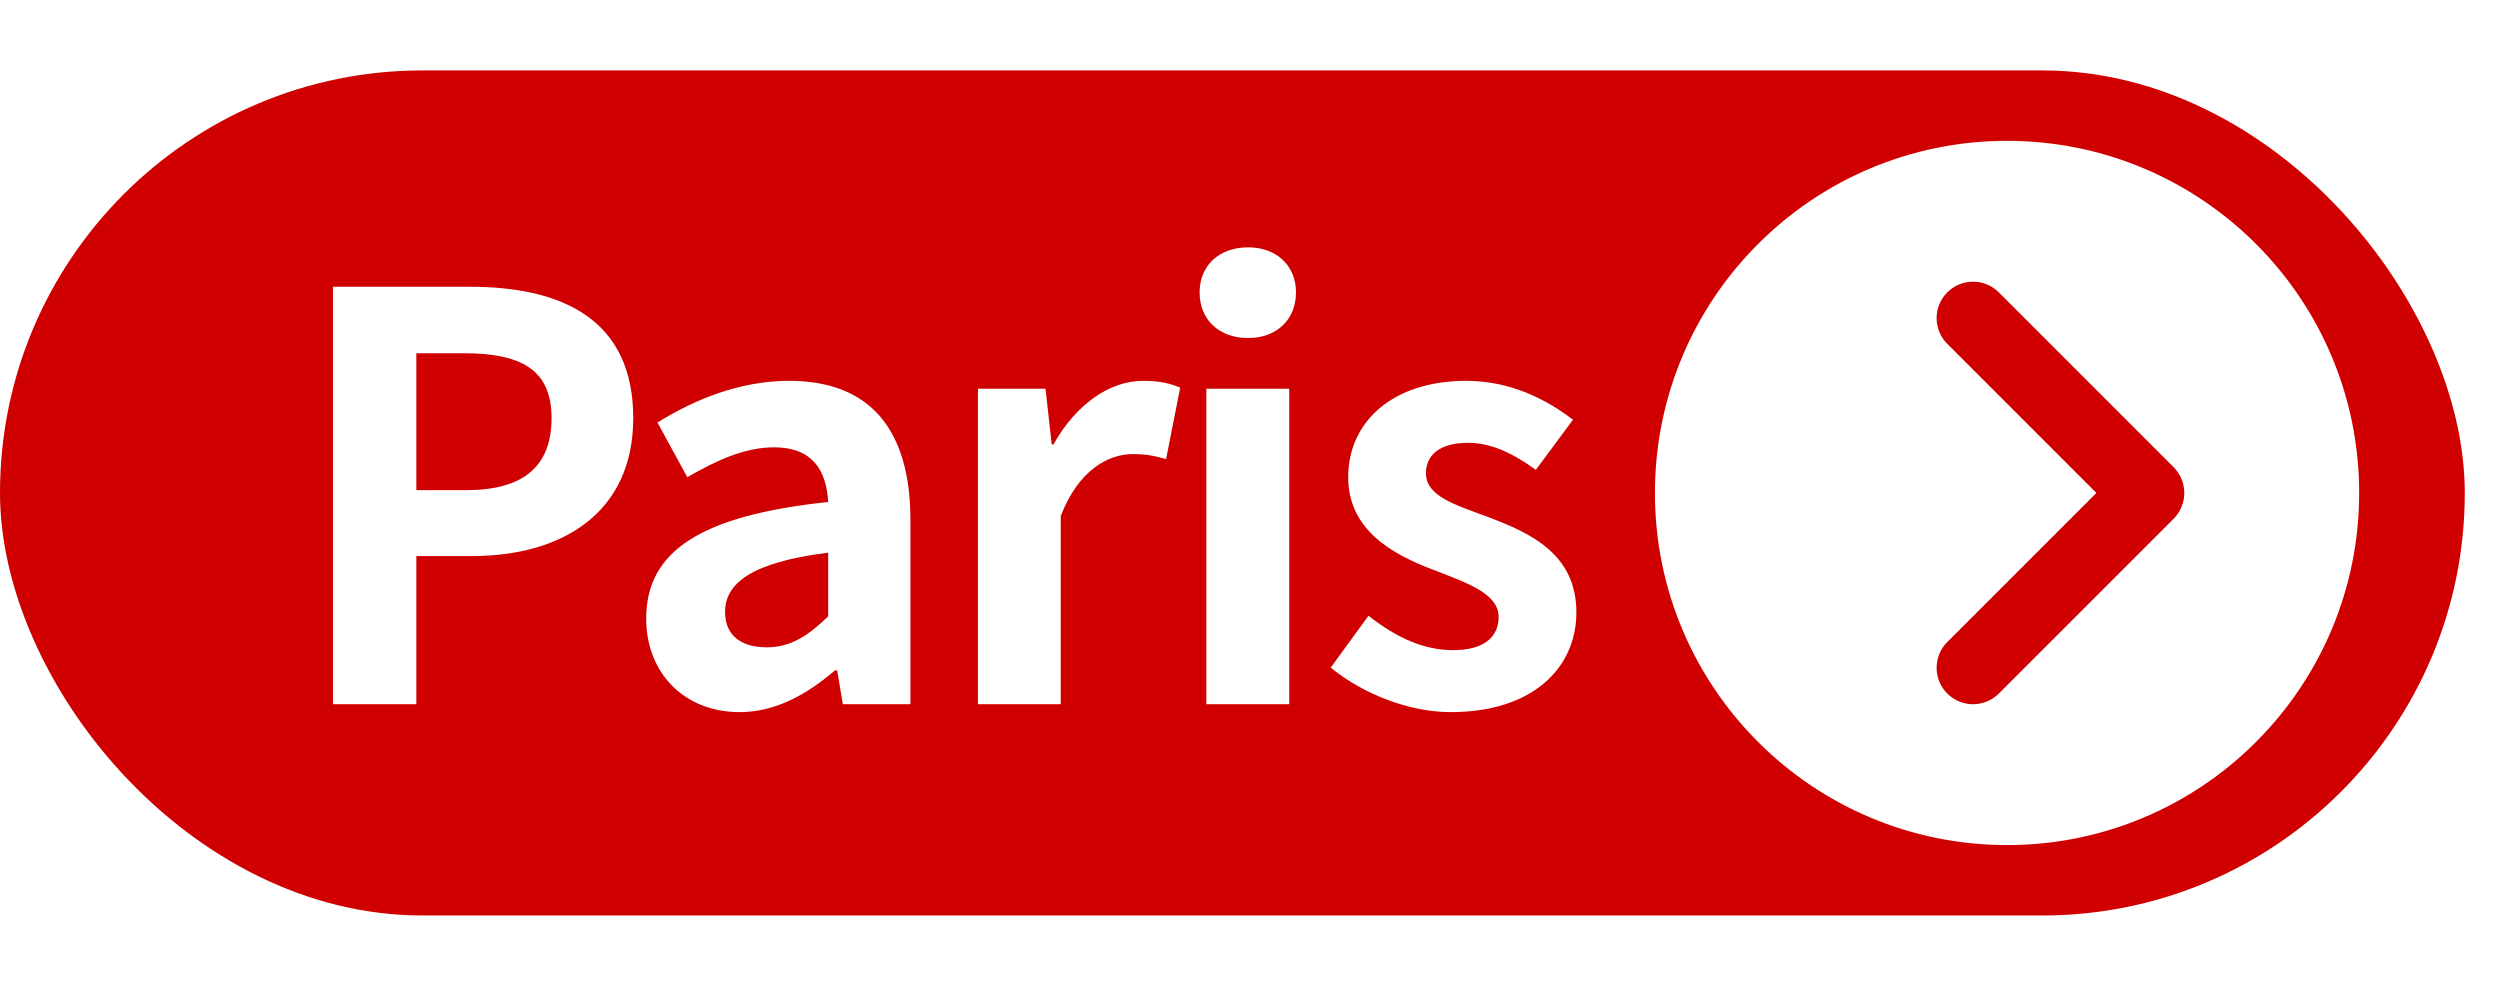
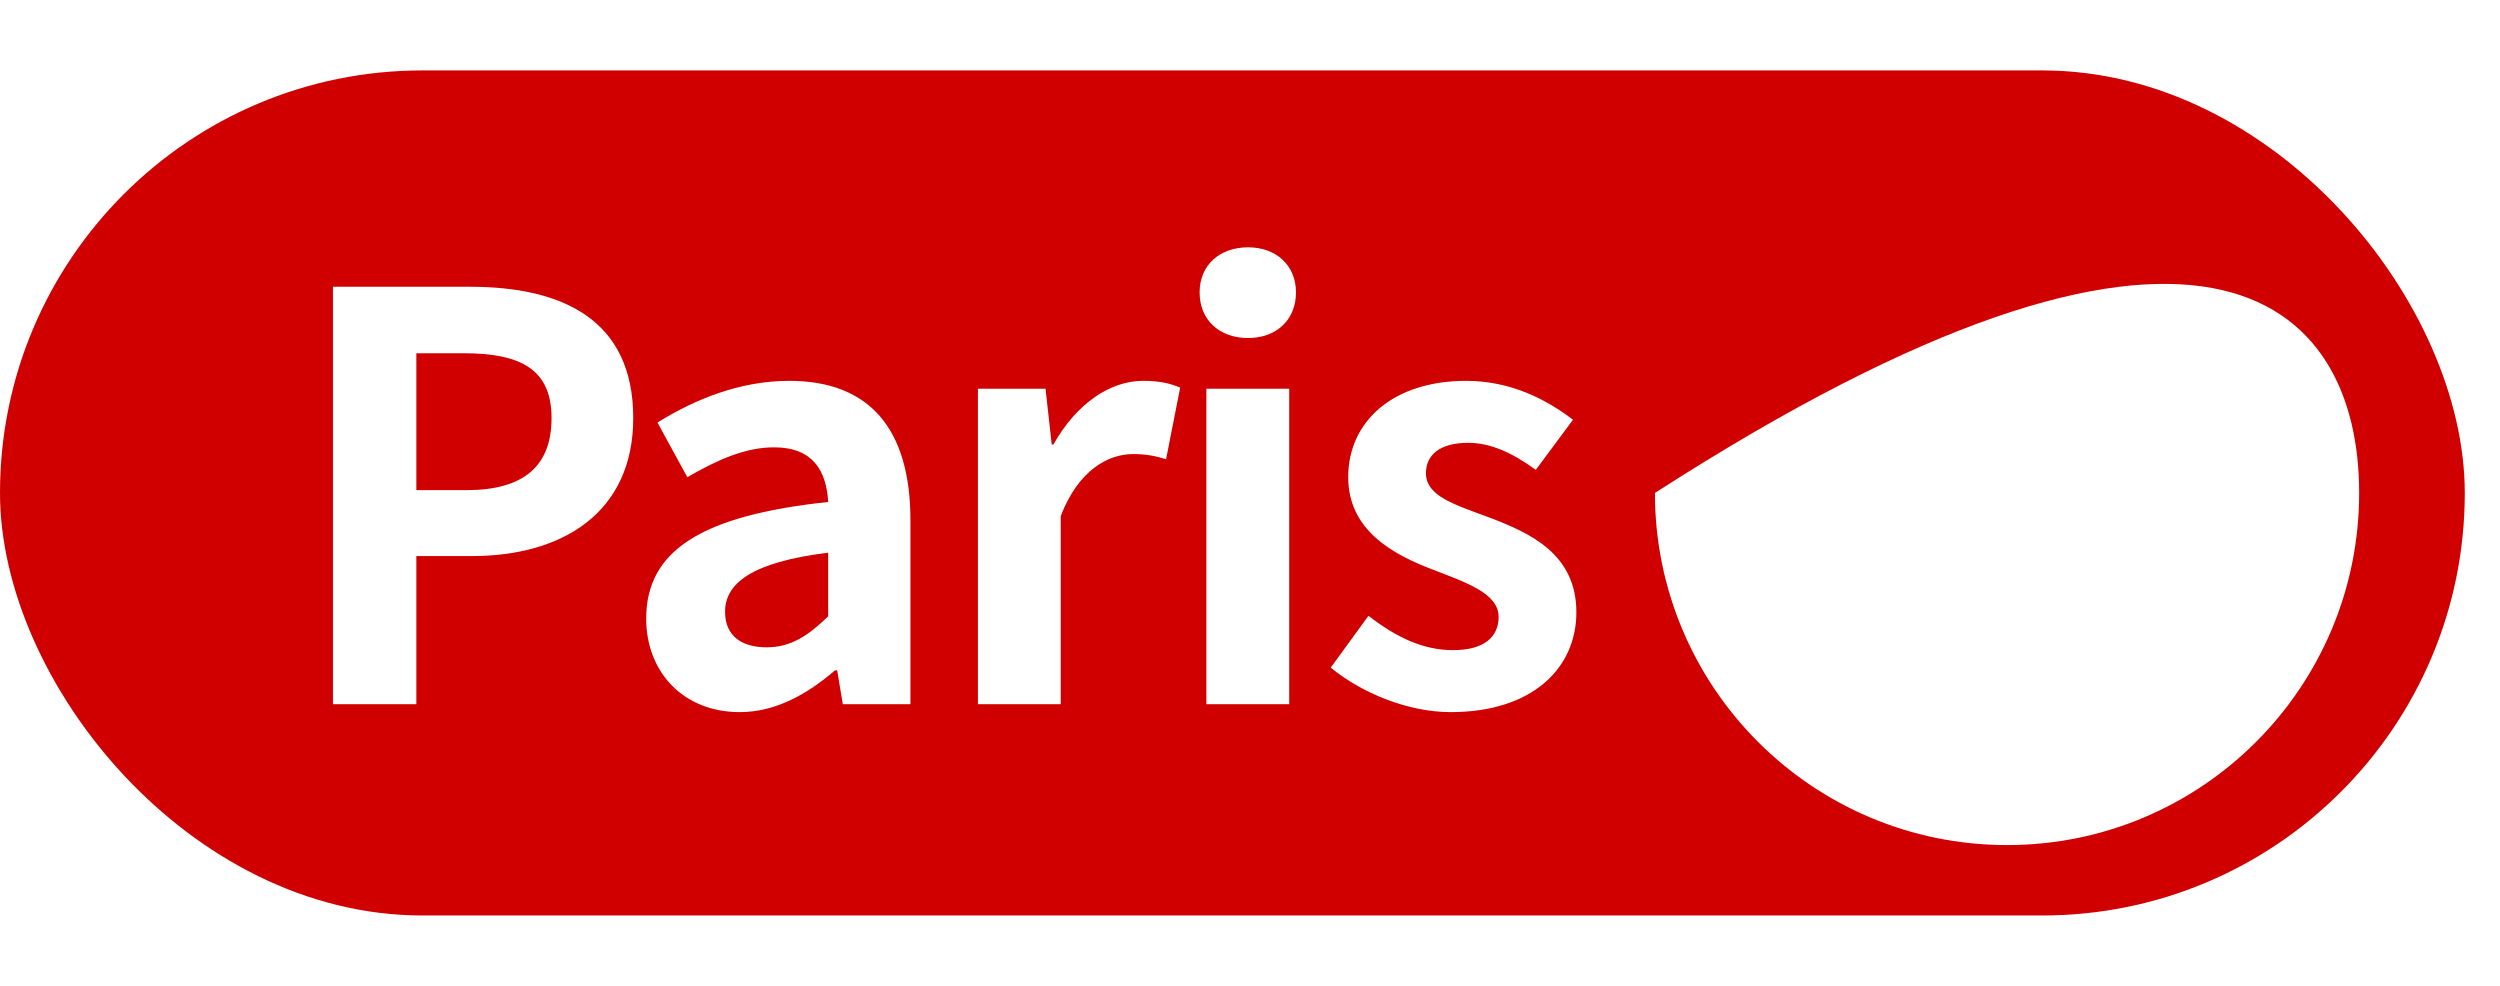
<svg xmlns="http://www.w3.org/2000/svg" width="71" height="28" viewBox="0 0 71 28" fill="none">
  <rect y="2" width="70" height="24" rx="12" fill="#D10000" />
  <path d="M9.456 20H11.824V15.792H13.408C15.952 15.792 17.984 14.576 17.984 11.872C17.984 9.072 15.968 8.144 13.344 8.144H9.456V20ZM11.824 13.92V10.032H13.168C14.8 10.032 15.664 10.496 15.664 11.872C15.664 13.232 14.88 13.92 13.248 13.92H11.824ZM21.008 20.224C22.032 20.224 22.928 19.712 23.712 19.04H23.776L23.936 20H25.856V14.768C25.856 12.176 24.688 10.816 22.416 10.816C21.008 10.816 19.728 11.344 18.672 12L19.52 13.552C20.352 13.072 21.152 12.704 21.984 12.704C23.088 12.704 23.472 13.376 23.52 14.256C19.904 14.64 18.352 15.648 18.352 17.568C18.352 19.088 19.408 20.224 21.008 20.224ZM21.776 18.384C21.088 18.384 20.592 18.08 20.592 17.376C20.592 16.576 21.328 15.968 23.52 15.696V17.504C22.944 18.064 22.448 18.384 21.776 18.384ZM27.773 20H30.125V14.656C30.621 13.36 31.469 12.896 32.173 12.896C32.541 12.896 32.797 12.944 33.117 13.04L33.517 11.008C33.245 10.896 32.957 10.816 32.461 10.816C31.533 10.816 30.573 11.456 29.917 12.624H29.869L29.693 11.04H27.773V20ZM34.261 20H36.614V11.04H34.261V20ZM35.446 9.6C36.245 9.6 36.806 9.088 36.806 8.304C36.806 7.536 36.245 7.024 35.446 7.024C34.63 7.024 34.069 7.536 34.069 8.304C34.069 9.088 34.63 9.6 35.446 9.6ZM41.201 20.224C43.537 20.224 44.769 18.96 44.769 17.392C44.769 15.728 43.457 15.136 42.273 14.688C41.329 14.336 40.497 14.096 40.497 13.44C40.497 12.928 40.881 12.576 41.697 12.576C42.353 12.576 42.977 12.88 43.617 13.344L44.673 11.92C43.937 11.36 42.929 10.816 41.633 10.816C39.585 10.816 38.289 11.952 38.289 13.552C38.289 15.056 39.553 15.744 40.689 16.176C41.633 16.544 42.561 16.848 42.561 17.52C42.561 18.08 42.161 18.464 41.265 18.464C40.433 18.464 39.665 18.112 38.865 17.488L37.793 18.96C38.689 19.696 40.001 20.224 41.201 20.224Z" fill="white" />
  <g filter="url(#filter0_d_414_419)">
-     <path d="M68 14C68 19.523 63.523 24 58 24C52.477 24 48 19.523 48 14C48 8.477 52.477 4 58 4C63.523 4 68 8.477 68 14Z" fill="white" />
+     <path d="M68 14C68 19.523 63.523 24 58 24C52.477 24 48 19.523 48 14C63.523 4 68 8.477 68 14Z" fill="white" />
  </g>
-   <path d="M59.537 14L55.303 9.766C54.899 9.362 54.899 8.707 55.303 8.303C55.707 7.899 56.362 7.899 56.766 8.303L61.731 13.268C62.135 13.672 62.135 14.328 61.731 14.732L56.766 19.697C56.362 20.101 55.707 20.101 55.303 19.697C54.899 19.293 54.899 18.638 55.303 18.234L59.537 14Z" fill="#D10000" />
  <defs>
    <filter id="filter0_d_414_419" x="43" y="3.05176e-05" width="28" height="28" filterUnits="userSpaceOnUse" color-interpolation-filters="sRGB">
      <feFlood flood-opacity="0" result="BackgroundImageFix" />
      <feColorMatrix in="SourceAlpha" type="matrix" values="0 0 0 0 0 0 0 0 0 0 0 0 0 0 0 0 0 0 127 0" result="hardAlpha" />
      <feOffset dx="-1" />
      <feGaussianBlur stdDeviation="2" />
      <feComposite in2="hardAlpha" operator="out" />
      <feColorMatrix type="matrix" values="0 0 0 0 0.071 0 0 0 0 0.071 0 0 0 0 0.071 0 0 0 0.1 0" />
      <feBlend mode="normal" in2="BackgroundImageFix" result="effect1_dropShadow_414_419" />
      <feBlend mode="normal" in="SourceGraphic" in2="effect1_dropShadow_414_419" result="shape" />
    </filter>
  </defs>
</svg>